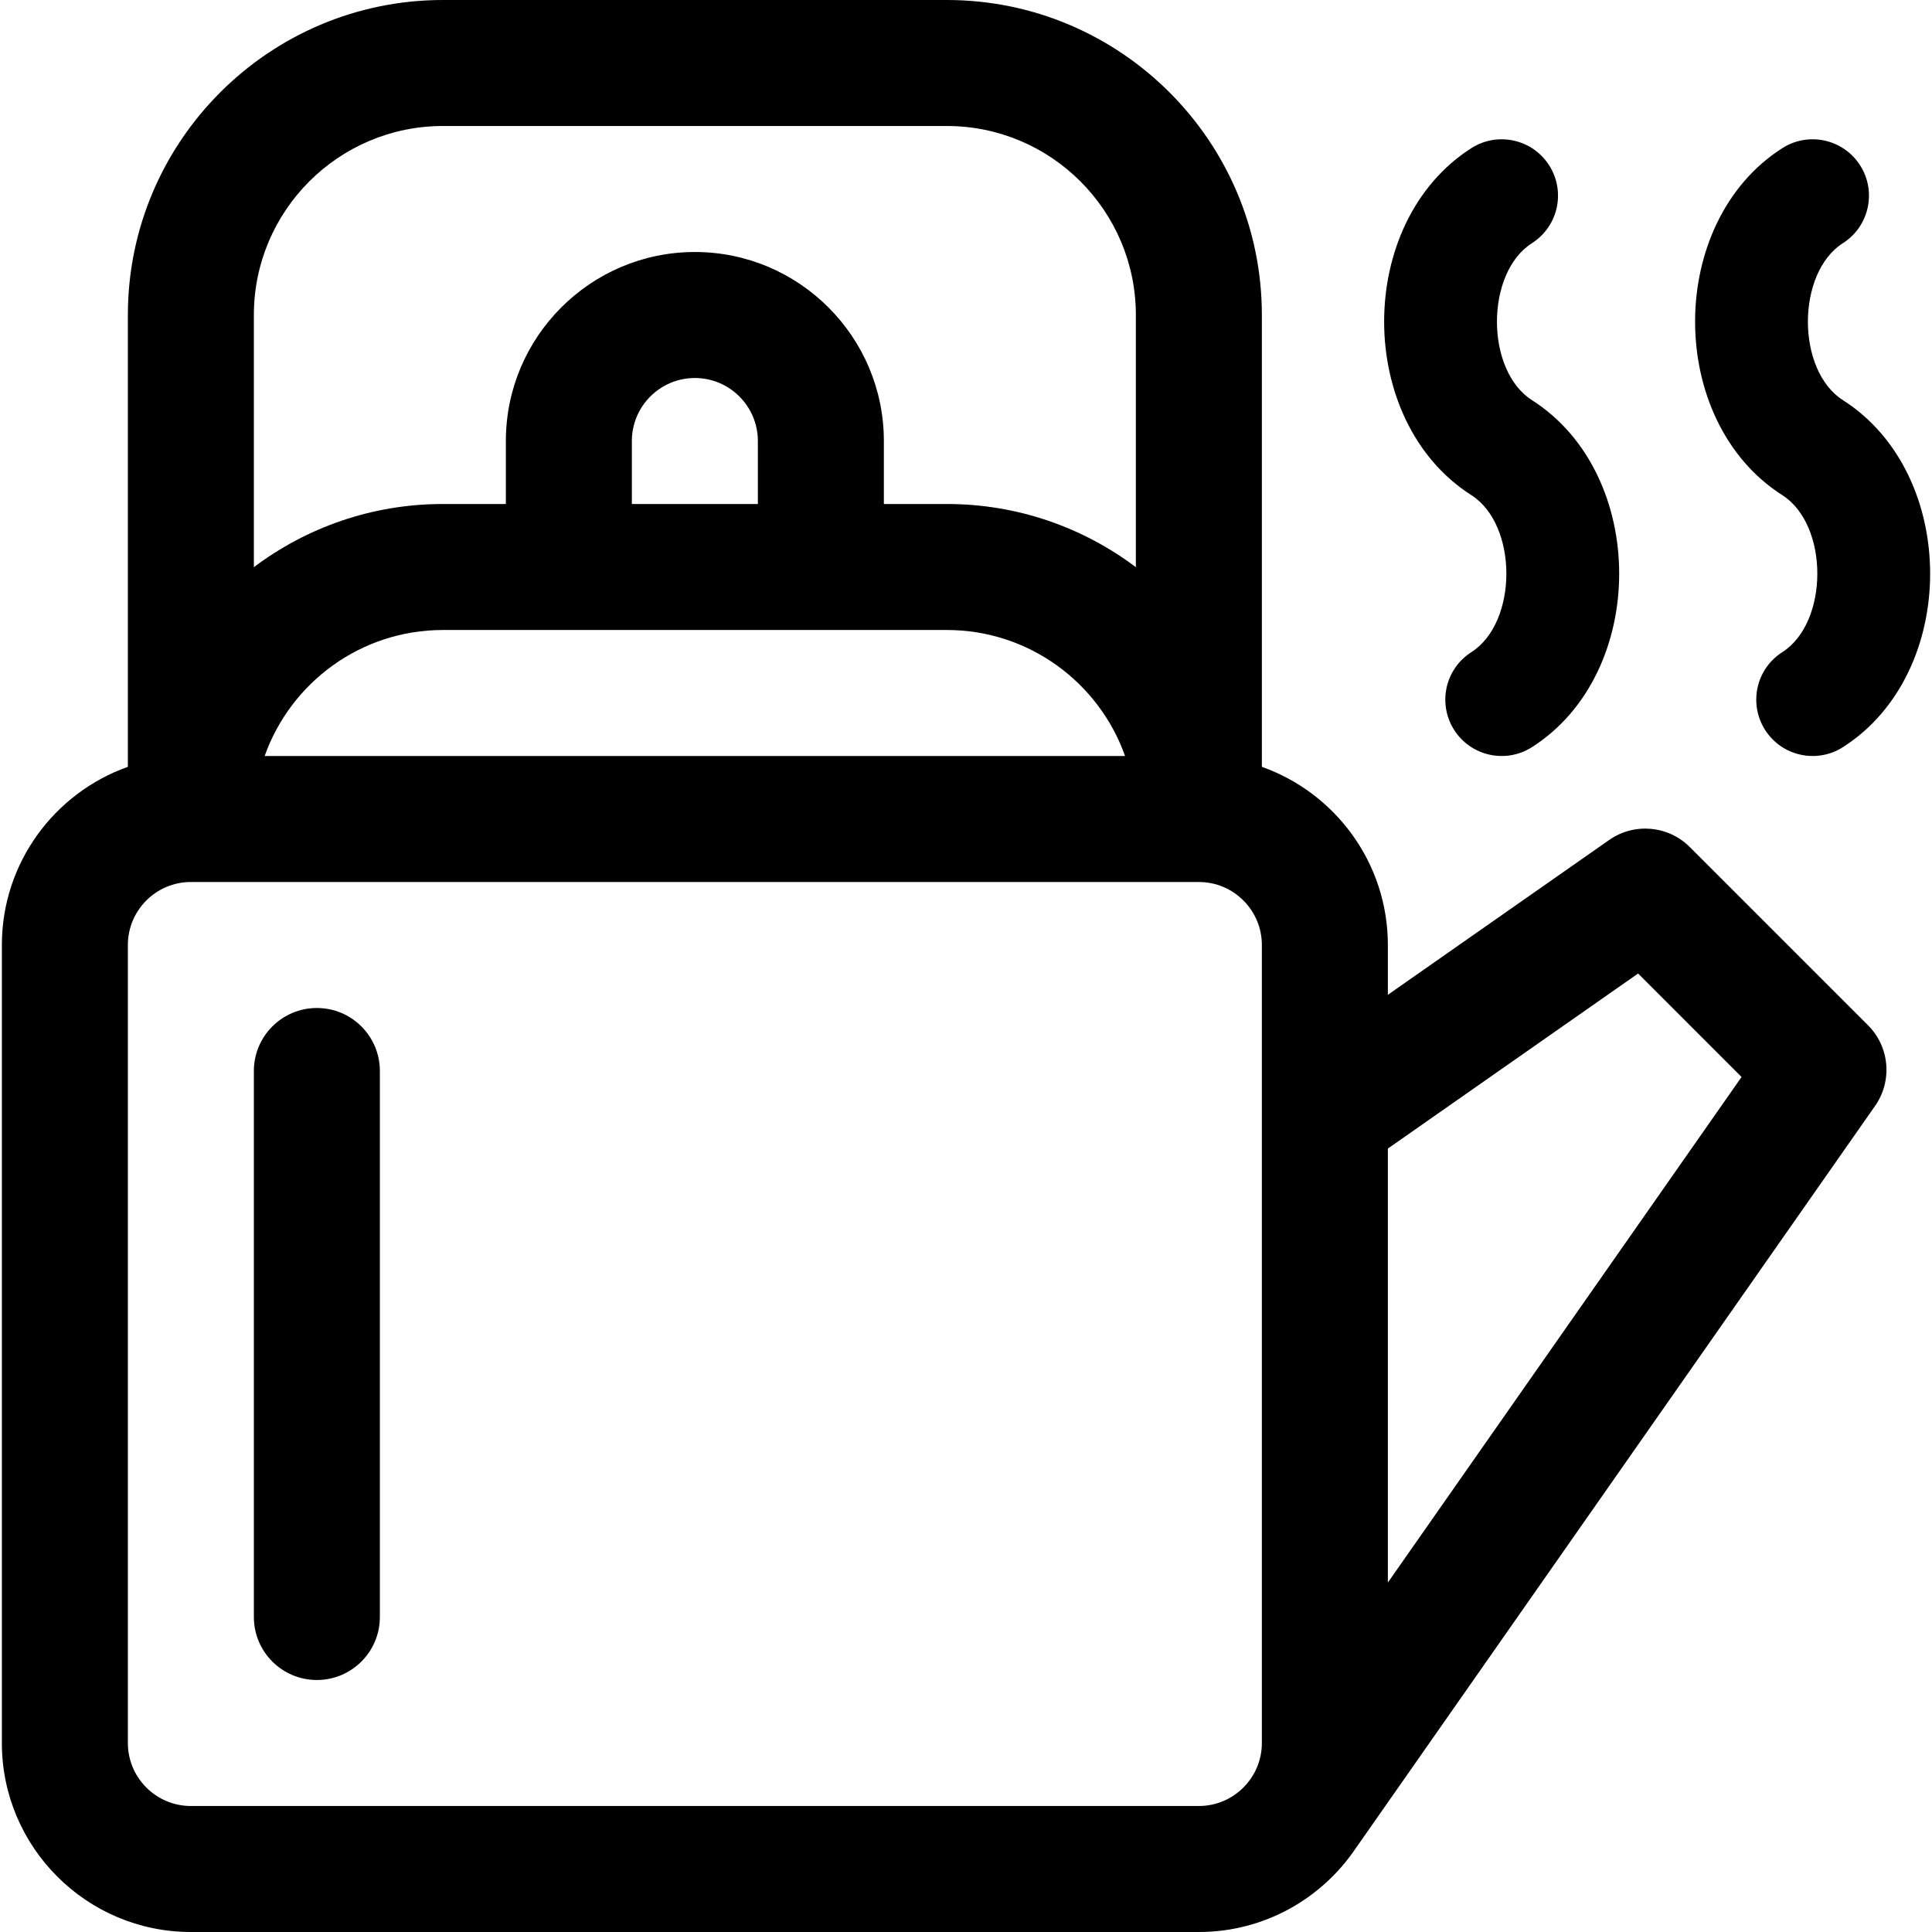
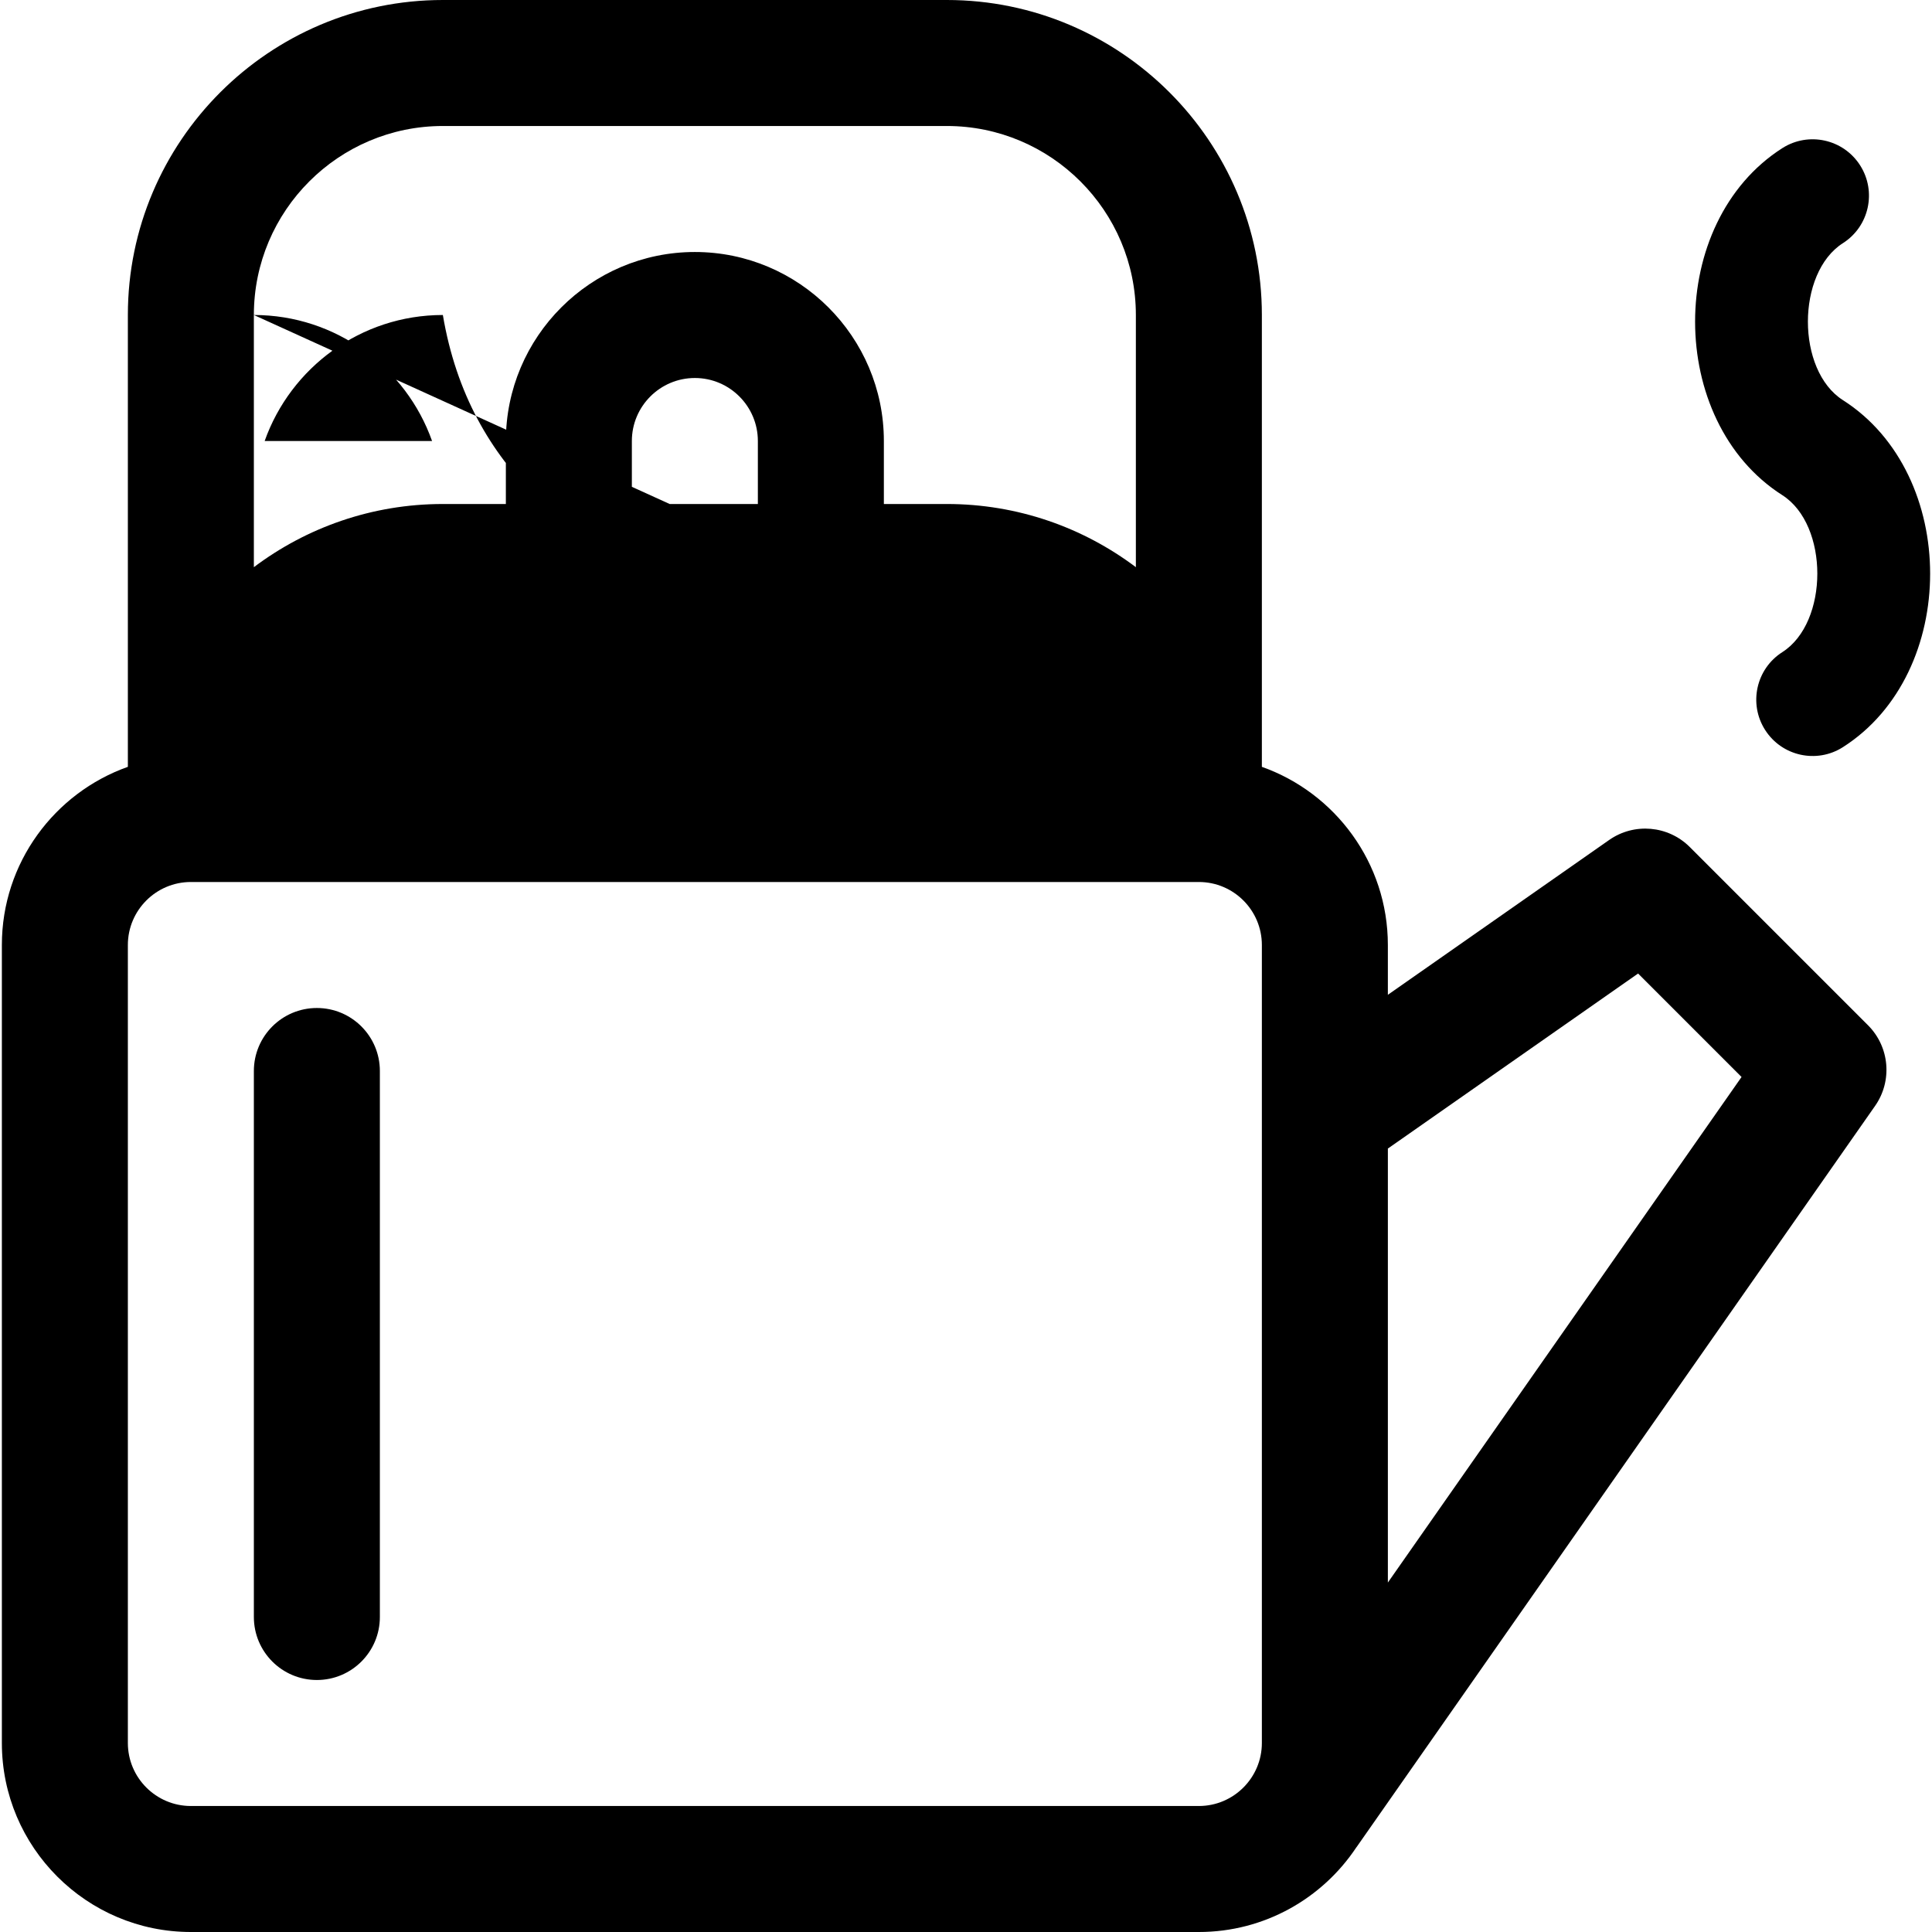
<svg xmlns="http://www.w3.org/2000/svg" version="1.1" id="Layer_1" x="0px" y="0px" viewBox="0 0 512 512" style="enable-background:new 0 0 512 512;" xml:space="preserve">
  <g>
    <g>
-       <path d="M495.04,271.702l-47.222-47.222c-5.728-5.728-14.739-6.518-21.376-1.875l-58.644,41.026v-13.195    c0-21.766-13.959-40.323-33.391-47.215V83.478C334.407,37.448,296.96,0,250.929,0H117.364c-46.03,0-83.478,37.448-83.478,83.478    v119.741c-19.433,6.892-33.391,25.45-33.391,47.215v211.478C0.494,489.531,22.963,512,50.581,512h267.13    c17.402,0,32.754-8.924,41.734-22.433c0.036-0.049,0.078-0.091,0.114-0.141l137.357-196.348    C501.558,286.441,500.768,277.428,495.04,271.702z M67.277,83.478c0-27.618,22.469-50.087,50.087-50.087h133.565    c27.618,0,50.087,22.469,50.087,50.087v66.828c-13.962-10.505-31.309-16.741-50.087-16.741h-16.696V116.87    c0-27.618-22.469-50.087-50.087-50.087c-27.618,0-50.087,22.469-50.087,50.087v16.696h-16.696    c-18.778,0-36.125,6.236-50.087,16.741V83.478z M250.929,166.957c21.768,0,40.336,13.956,47.226,33.391H70.138    c6.89-19.435,25.459-33.391,47.226-33.391C131.408,166.957,236.465,166.957,250.929,166.957z M167.45,133.565V116.87    c0-9.206,7.49-16.696,16.696-16.696s16.696,7.49,16.696,16.696v16.696H167.45z M334.407,461.913    c0,9.206-7.49,16.696-16.696,16.696H50.581c-9.206,0-16.696-7.49-16.696-16.696V250.435c0-9.206,7.49-16.696,16.696-16.696h267.13    c9.206,0,16.696,7.49,16.696,16.696V461.913z M367.799,419.394V304.381l66.311-46.388l27.419,27.419L367.799,419.394z" />
+       <path d="M495.04,271.702l-47.222-47.222c-5.728-5.728-14.739-6.518-21.376-1.875l-58.644,41.026v-13.195    c0-21.766-13.959-40.323-33.391-47.215V83.478C334.407,37.448,296.96,0,250.929,0H117.364c-46.03,0-83.478,37.448-83.478,83.478    v119.741c-19.433,6.892-33.391,25.45-33.391,47.215v211.478C0.494,489.531,22.963,512,50.581,512h267.13    c17.402,0,32.754-8.924,41.734-22.433c0.036-0.049,0.078-0.091,0.114-0.141l137.357-196.348    C501.558,286.441,500.768,277.428,495.04,271.702z M67.277,83.478c0-27.618,22.469-50.087,50.087-50.087h133.565    c27.618,0,50.087,22.469,50.087,50.087v66.828c-13.962-10.505-31.309-16.741-50.087-16.741h-16.696V116.87    c0-27.618-22.469-50.087-50.087-50.087c-27.618,0-50.087,22.469-50.087,50.087v16.696h-16.696    c-18.778,0-36.125,6.236-50.087,16.741V83.478z c21.768,0,40.336,13.956,47.226,33.391H70.138    c6.89-19.435,25.459-33.391,47.226-33.391C131.408,166.957,236.465,166.957,250.929,166.957z M167.45,133.565V116.87    c0-9.206,7.49-16.696,16.696-16.696s16.696,7.49,16.696,16.696v16.696H167.45z M334.407,461.913    c0,9.206-7.49,16.696-16.696,16.696H50.581c-9.206,0-16.696-7.49-16.696-16.696V250.435c0-9.206,7.49-16.696,16.696-16.696h267.13    c9.206,0,16.696,7.49,16.696,16.696V461.913z M367.799,419.394V304.381l66.311-46.388l27.419,27.419L367.799,419.394z" />
    </g>
  </g>
  <g>
    <g>
      <path d="M83.973,267.13c-9.22,0-16.696,7.475-16.696,16.696v144.696c0,9.22,7.475,16.696,16.696,16.696    s16.696-7.475,16.696-16.696V283.826C100.669,274.606,93.195,267.13,83.973,267.13z" />
    </g>
  </g>
  <g>
    <g>
      <path d="M488.391,106.041c-12.382-7.896-12.36-33.72,0-41.602c6.953-4.433,8.996-13.666,4.561-20.619s-13.664-8.998-20.619-4.561    c-30.832,19.662-30.808,72.317,0,91.963c12.383,7.896,12.36,33.72,0,41.602c-6.953,4.433-8.996,13.666-4.561,20.619    c4.437,6.955,13.668,8.995,20.619,4.561C519.223,178.342,519.199,125.687,488.391,106.041z" />
    </g>
  </g>
  <g>
    <g>
-       <path d="M405.985,106.041c-12.381-7.896-12.36-33.72,0-41.602c6.953-4.433,8.996-13.666,4.561-20.619s-13.665-8.998-20.619-4.561    c-30.832,19.662-30.808,72.317,0,91.963c12.381,7.896,12.36,33.72,0,41.602c-6.953,4.433-8.996,13.666-4.561,20.619    c4.437,6.955,13.668,8.995,20.619,4.561C436.817,178.342,436.792,125.687,405.985,106.041z" />
-     </g>
+       </g>
  </g>
  <g>
</g>
  <g>
</g>
  <g>
</g>
  <g>
</g>
  <g>
</g>
  <g>
</g>
  <g>
</g>
  <g>
</g>
  <g>
</g>
  <g>
</g>
  <g>
</g>
  <g>
</g>
  <g>
</g>
  <g>
</g>
  <g>
</g>
</svg>